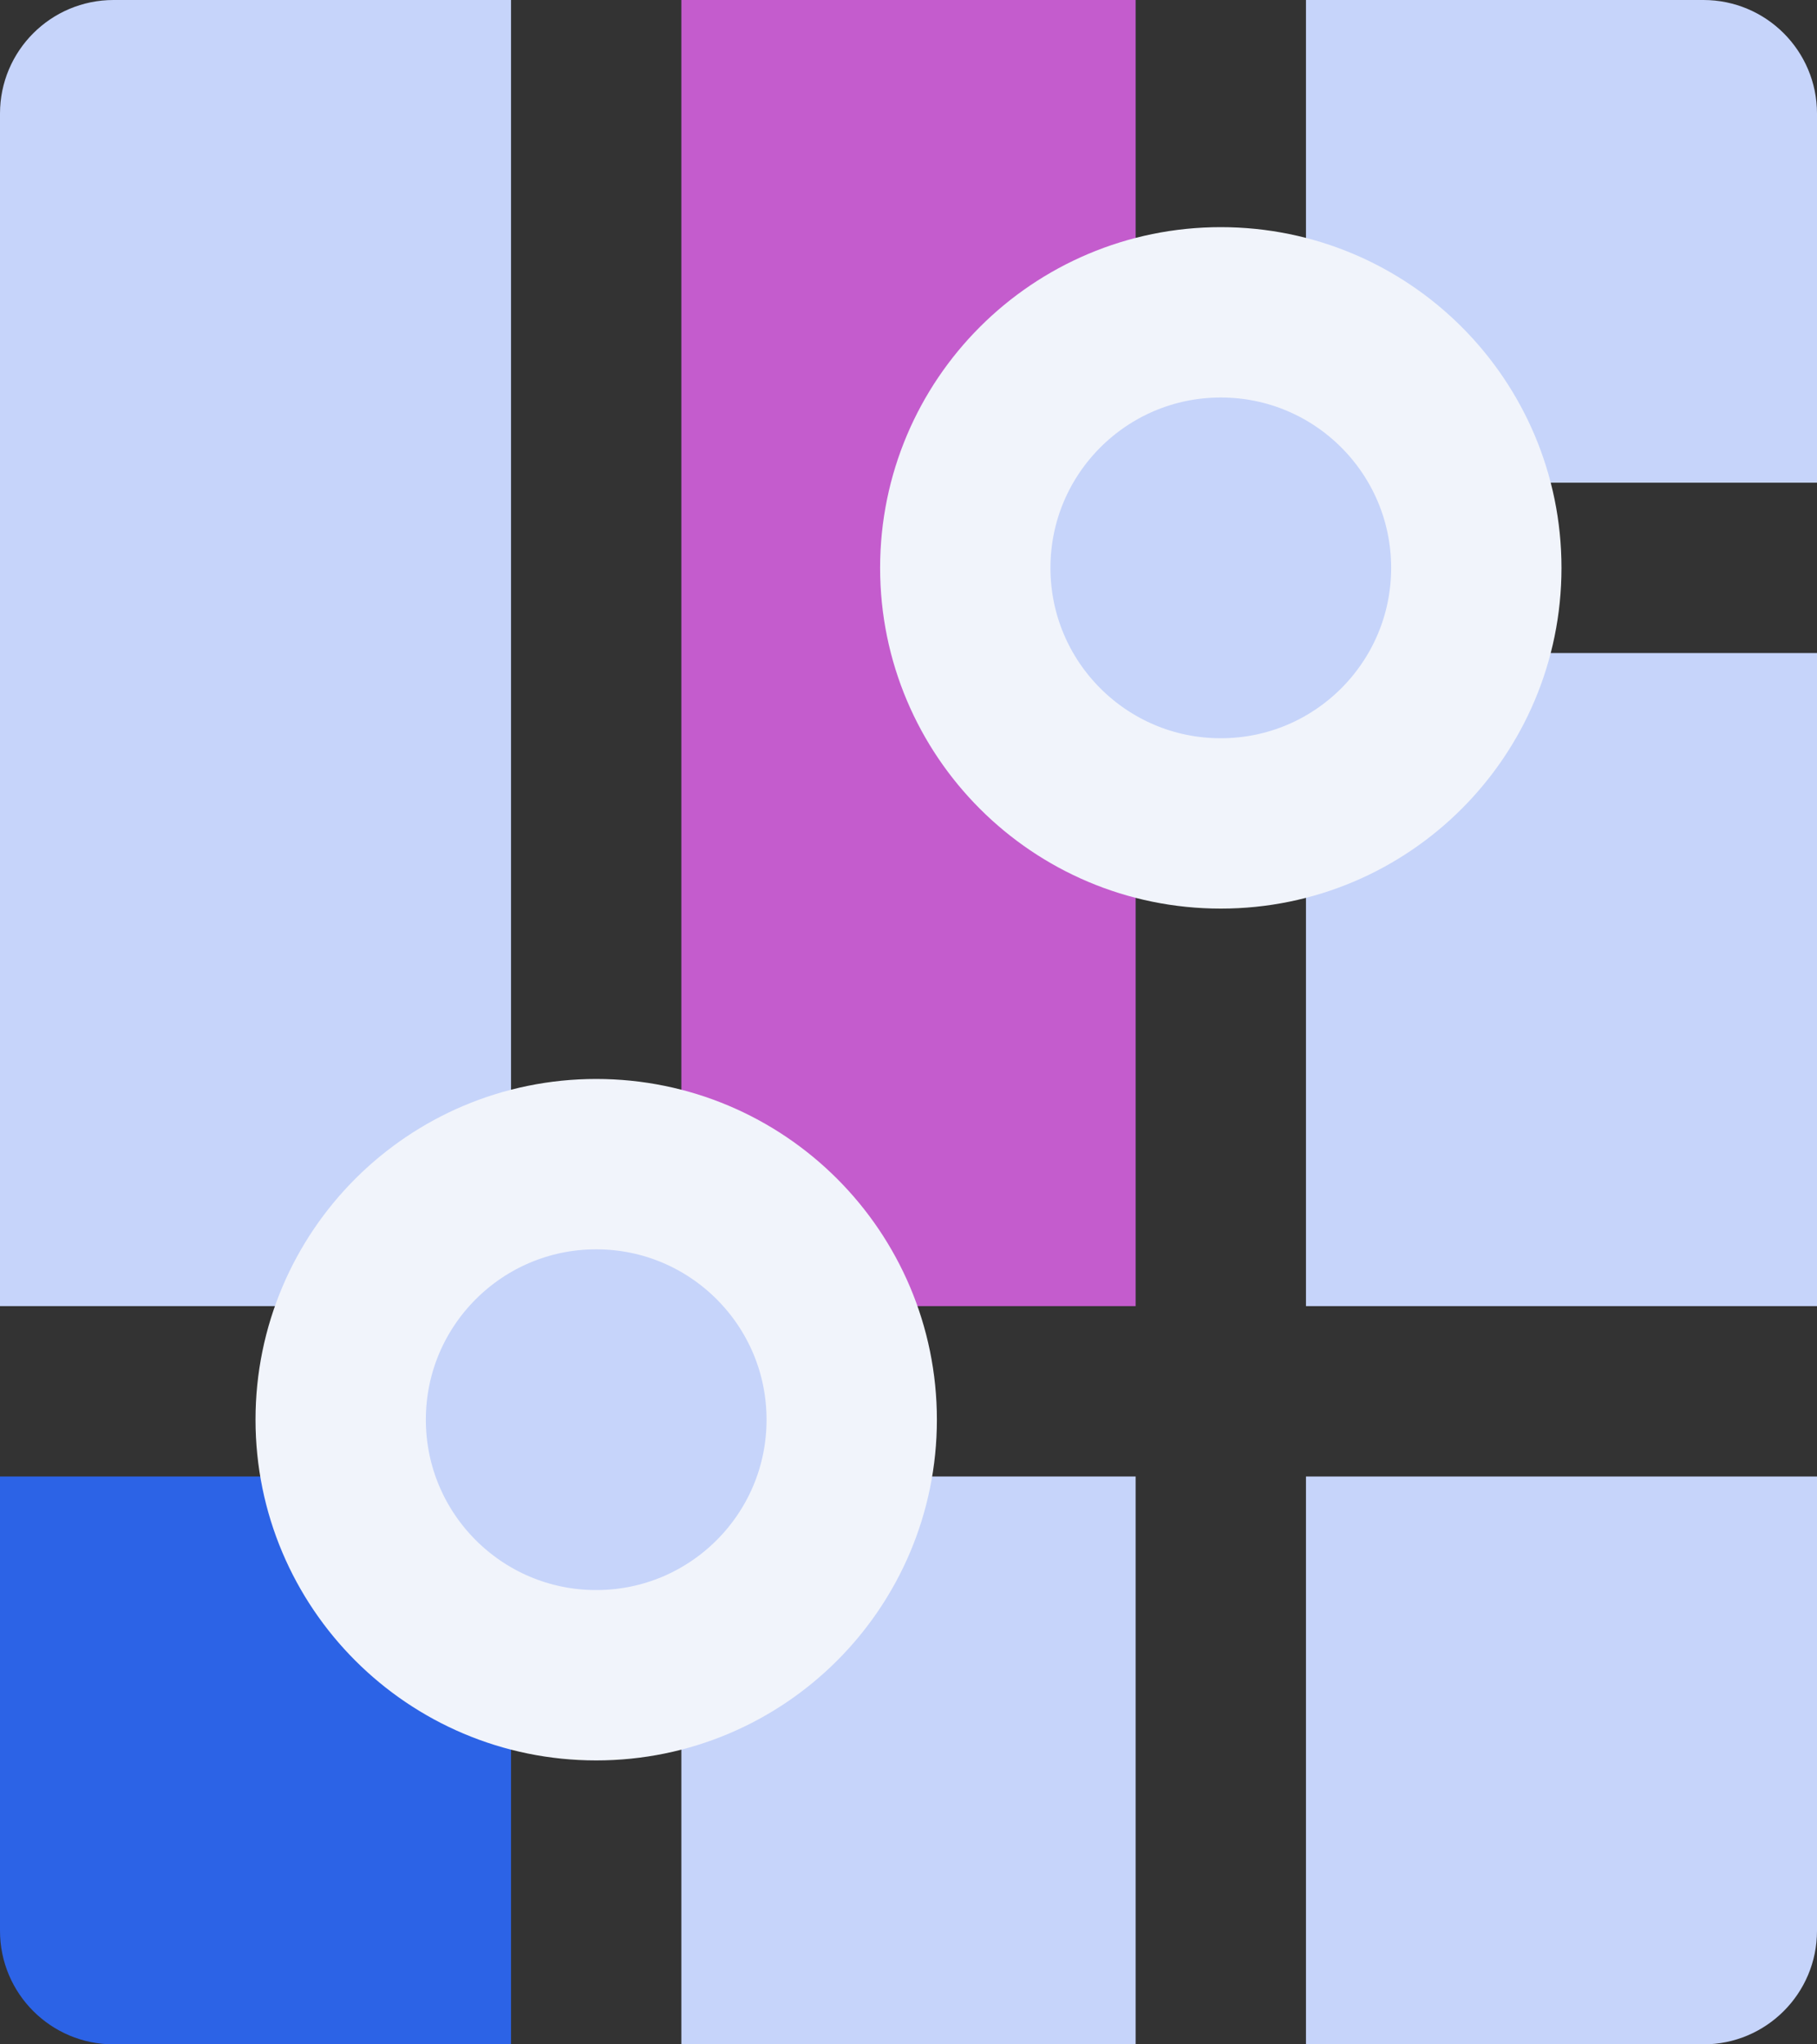
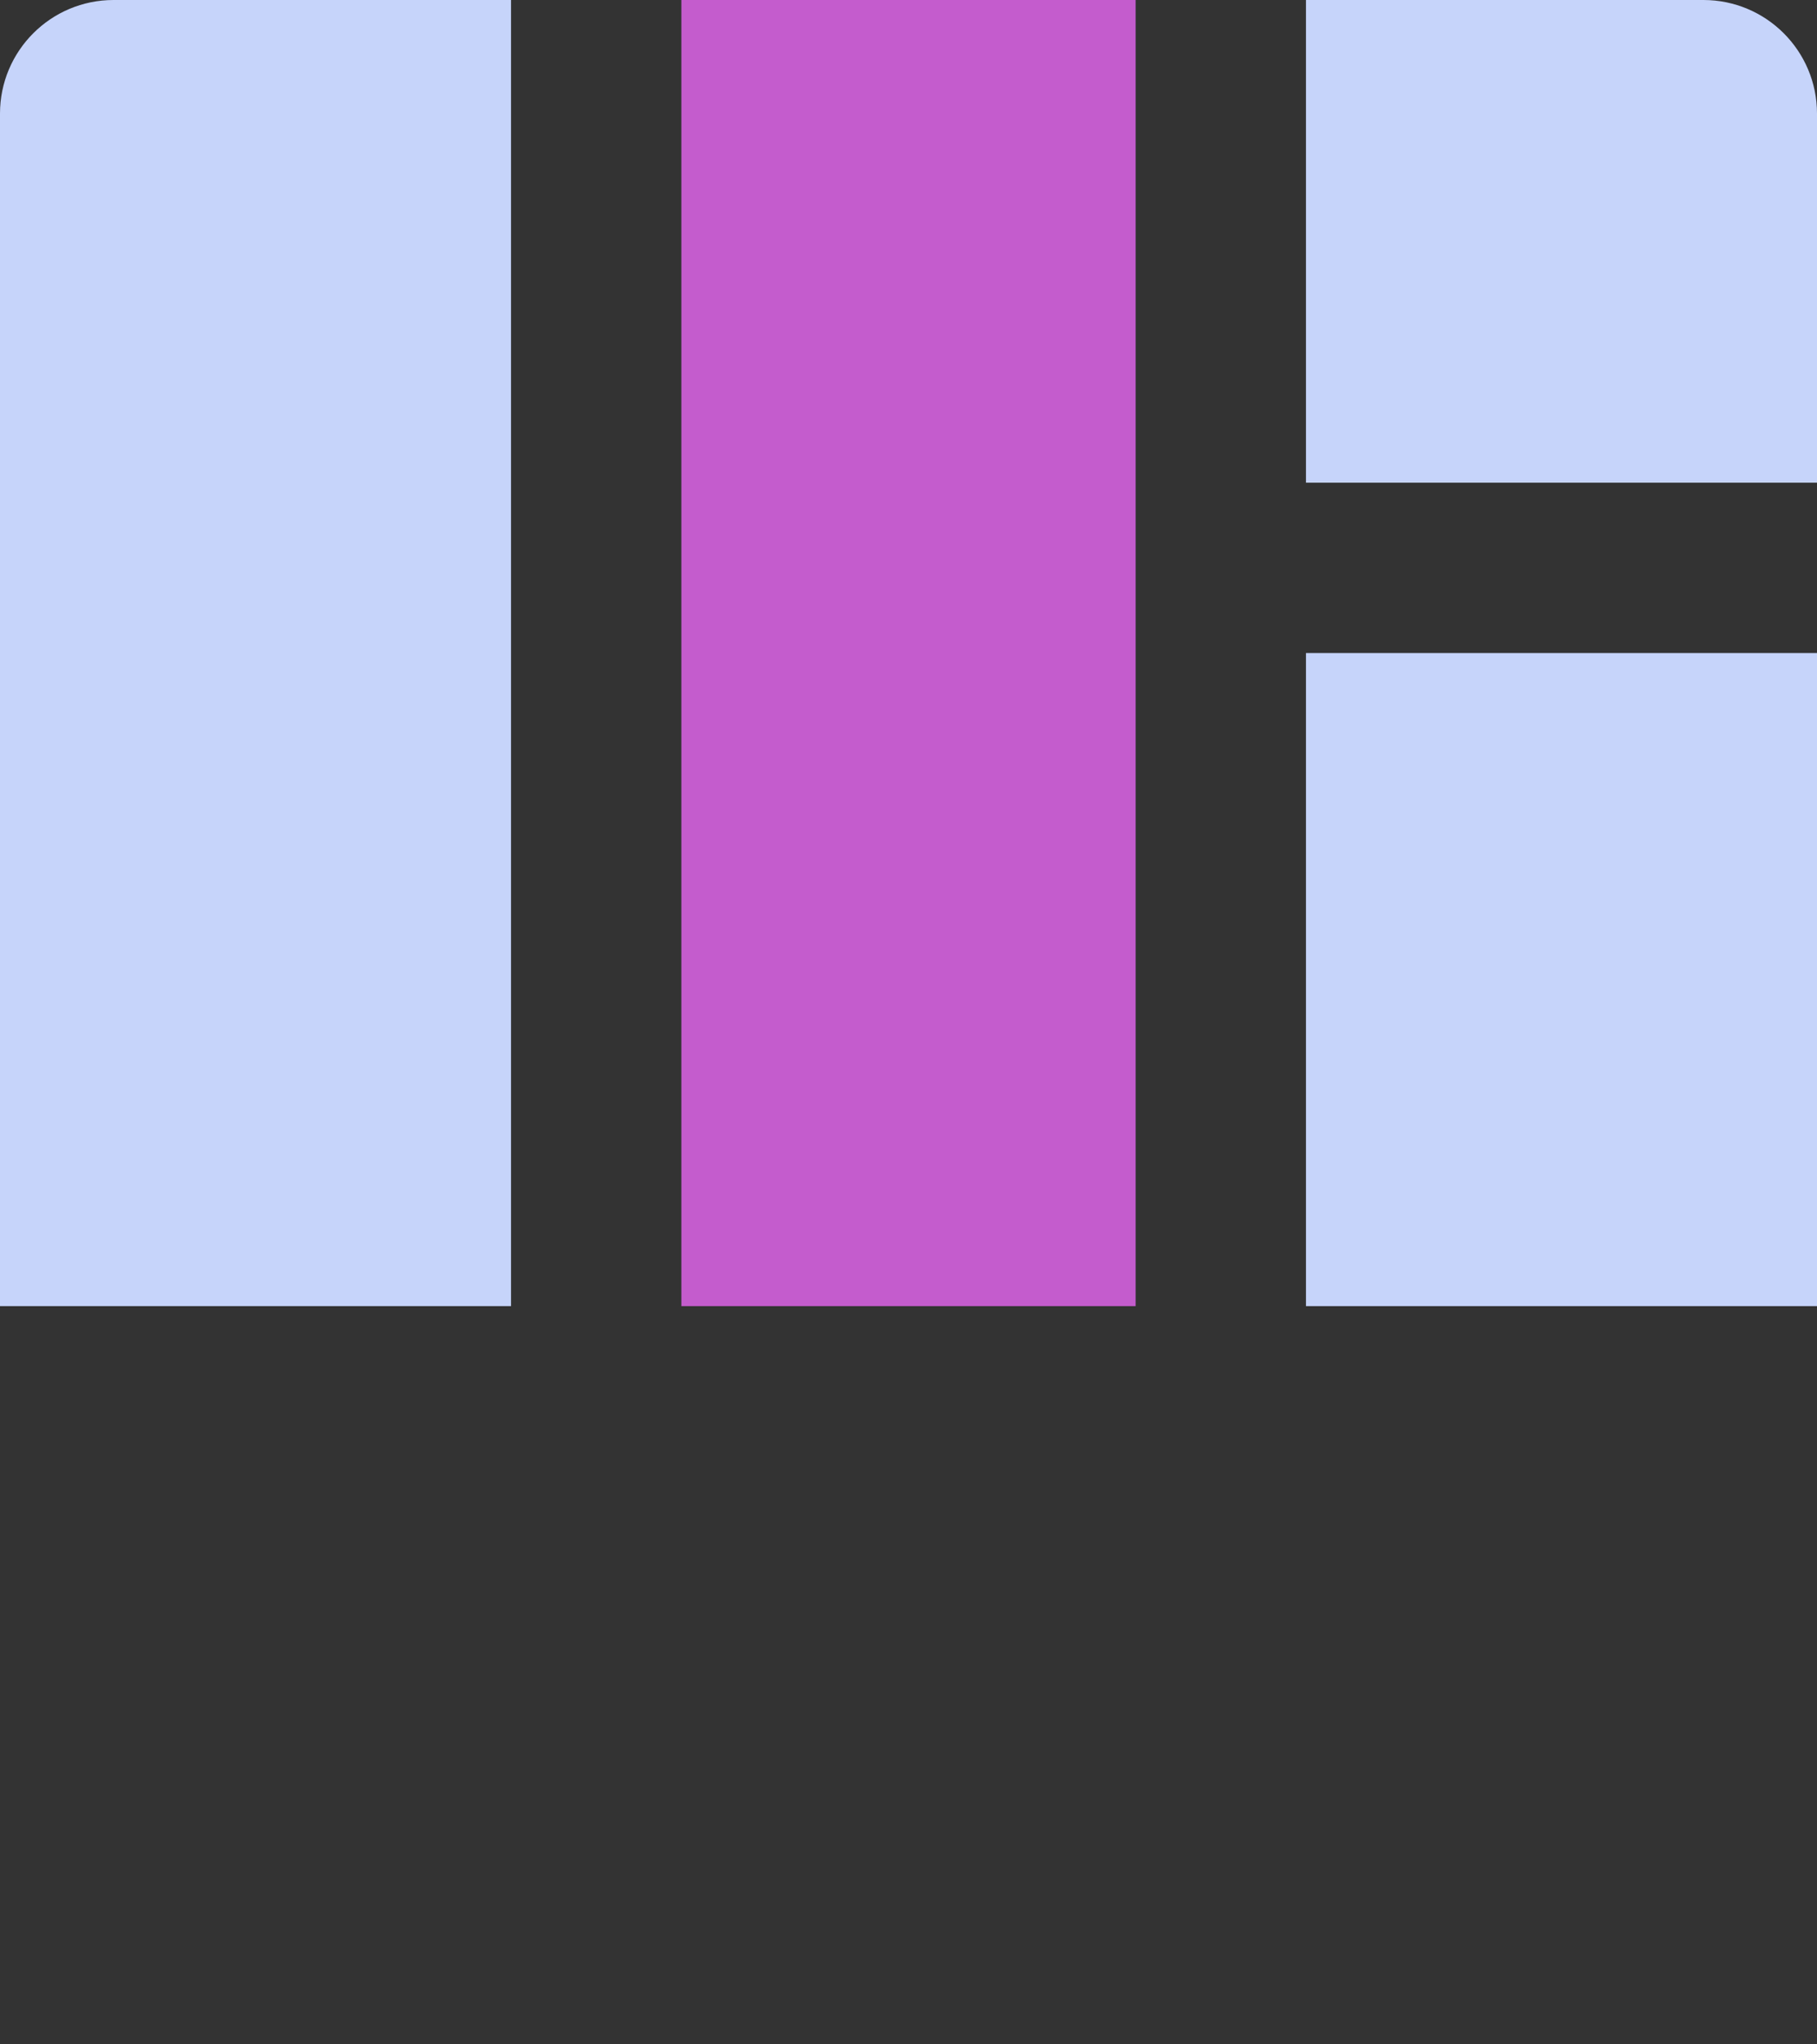
<svg xmlns="http://www.w3.org/2000/svg" width="64" height="72" viewBox="0 0 64 72" fill="none">
  <rect x="0" y="0" width="64" height="72" fill="#333333" stroke="none" />
-   <path d="M0 52H18V72H4C1.791 72 0 70.209 0 68V52Z" fill="#2C63E6" />
  <path d="M0 4C0 1.791 1.791 0 4 0H18V46H0V4Z" fill="#C6D4FA" />
-   <rect x="24" y="52" width="16" height="20" fill="#C6D4FA" />
  <rect x="24" width="16" height="46" fill="#C45CCD" />
-   <path d="M46 52H64V68C64 70.209 62.209 72 60 72H46V52Z" fill="#C6D4FA" />
  <rect x="46" y="23" width="18" height="23" fill="#C6D4FA" />
  <path d="M46 0H60C62.209 0 64 1.791 64 4V17H46V0Z" fill="#C6D4FA" />
-   <circle cx="43" cy="20" r="9" fill="#C6D4FA" stroke="#F1F4FB" stroke-width="6" />
-   <circle cx="21" cy="50" r="9" fill="#C6D4FA" stroke="#F1F4FB" stroke-width="6" />
</svg>